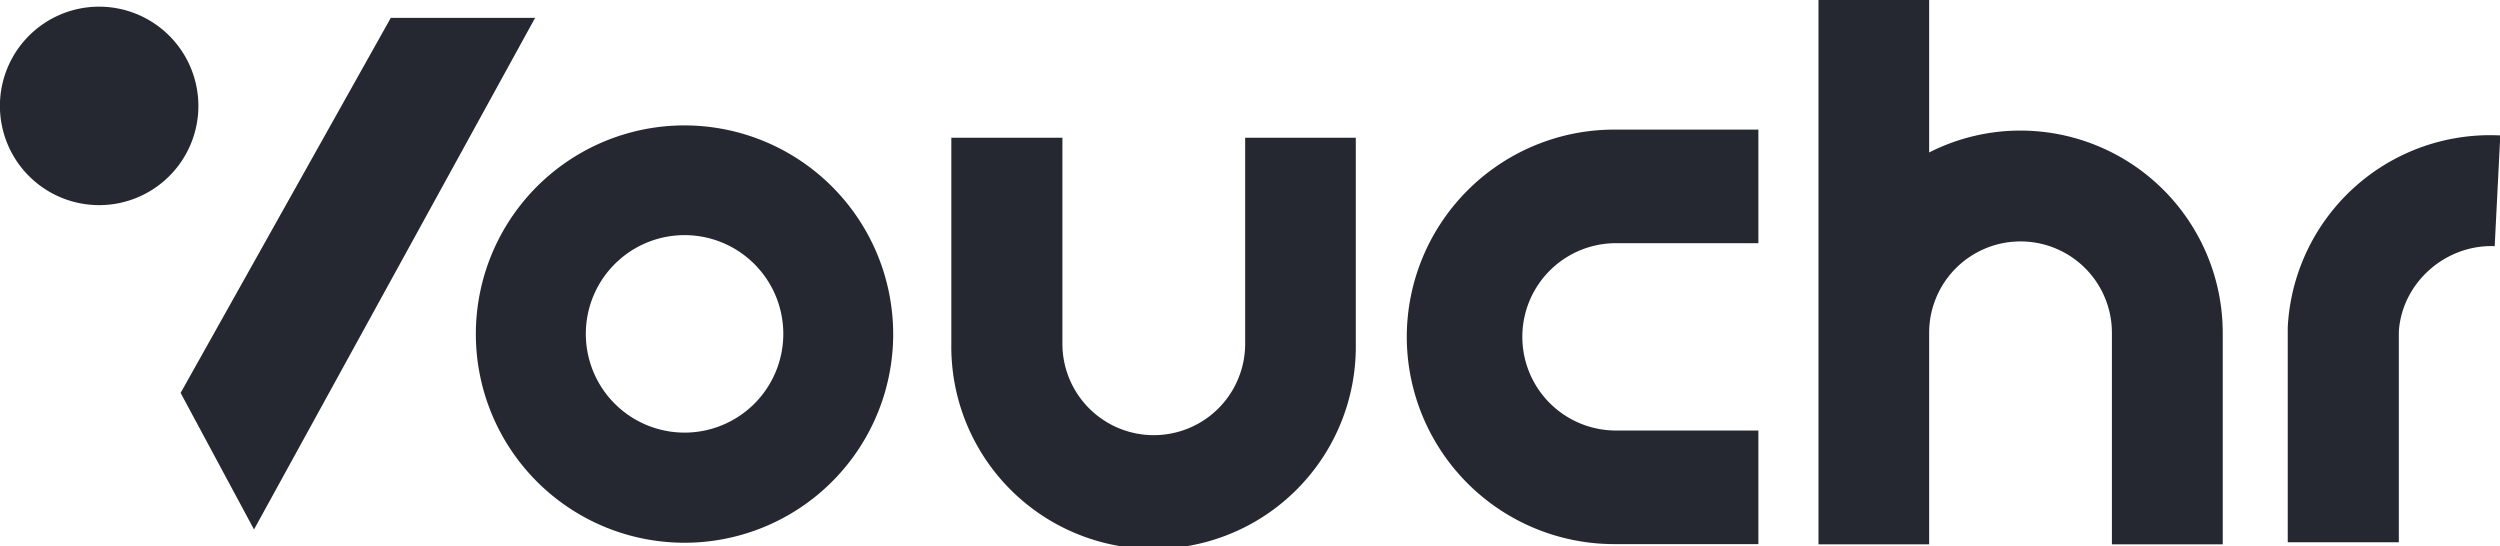
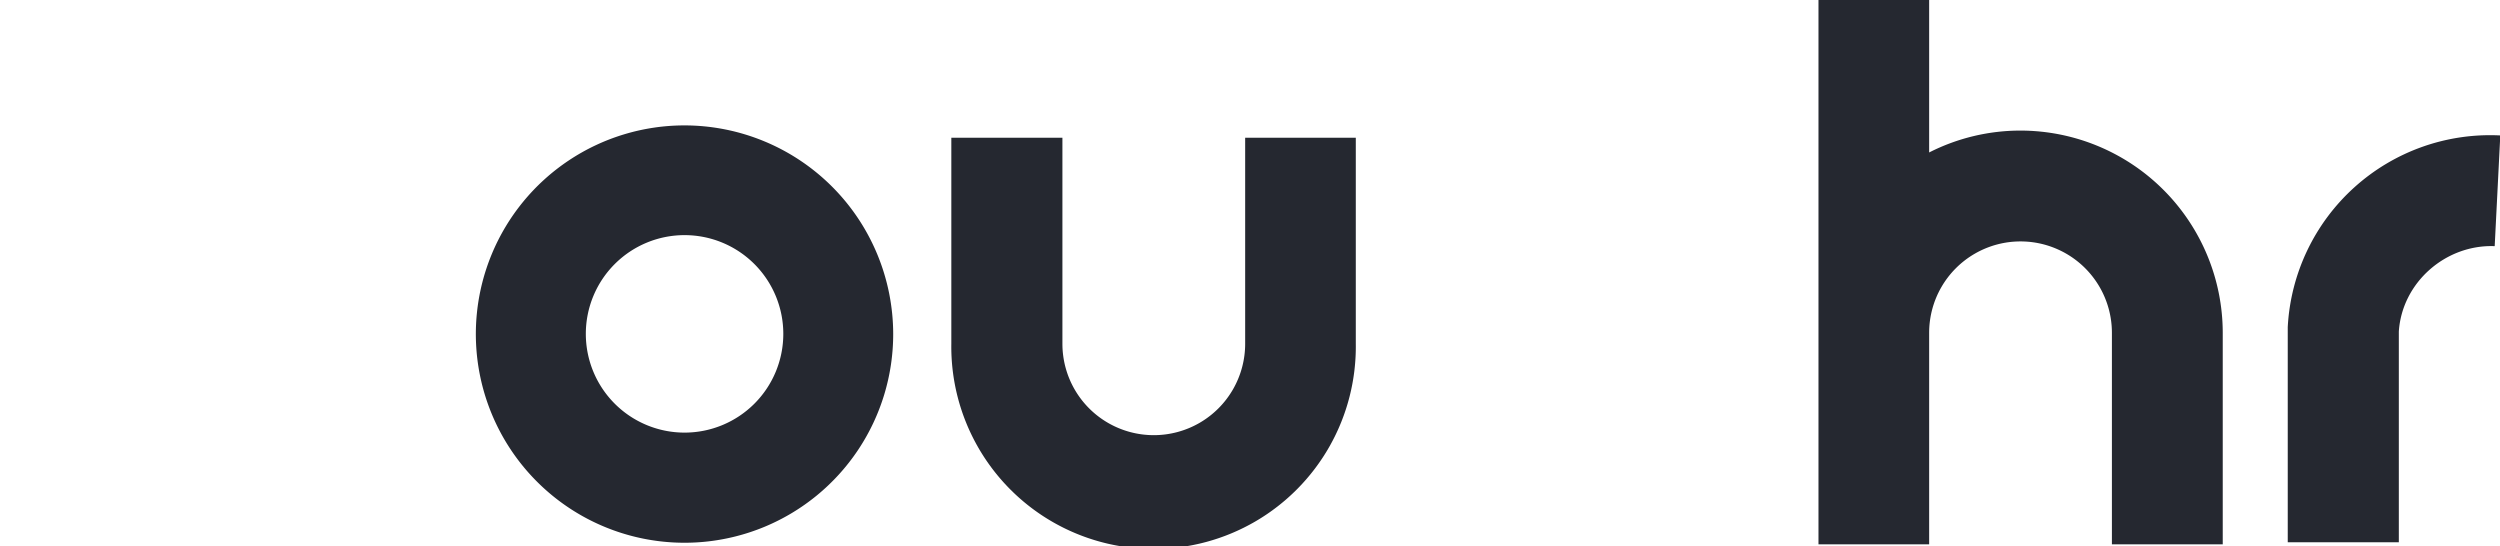
<svg xmlns="http://www.w3.org/2000/svg" viewBox="0 0 607.65 132.72">
  <defs>
    <style>.cls-1{fill:#252830;}</style>
  </defs>
  <title>Asset 1</title>
  <g id="Layer_2" data-name="Layer 2">
    <g id="Layer_1-2" data-name="Layer 1">
-       <path class="cls-1" d="M341.93,81.88a50.43,50.43,0,0,0,50.38,50.37h35.08V104.64H392.31a22.77,22.77,0,0,1,0-45.53h35.08V31.5H392.31A50.44,50.44,0,0,0,341.93,81.88Z" />
-       <path class="cls-1" d="M24.11,1.62A24.12,24.12,0,1,0,48.22,25.74,24.14,24.14,0,0,0,24.11,1.62Z" />
      <path class="cls-1" d="M166.39,30.48A50.72,50.72,0,1,0,217.1,81.2,50.77,50.77,0,0,0,166.39,30.48Zm0,74.67a24,24,0,1,1,24-24A24,24,0,0,1,166.39,105.15Z" />
      <path class="cls-1" d="M302.65,83.56a22.21,22.21,0,1,1-44.42,0V33.47h-27V83.56a49.16,49.16,0,1,0,98.31,0V33.47H302.65Z" />
      <path class="cls-1" d="M556.06,79.51l0,52.29h27V80.58c.77-11.88,11.34-21.2,23.3-20.75l1.36-26.91A49.24,49.24,0,0,0,556.06,79.51Z" />
      <path class="cls-1" d="M491.11,31.74a48.91,48.91,0,0,0-22.21,5.32V0H442V132.31H468.9V80.89a22.21,22.21,0,0,1,44.42,0v51.42h26.94V80.89A49.2,49.2,0,0,0,491.11,31.74Z" />
-       <polygon class="cls-1" points="94.98 4.35 43.9 95.5 61.74 128.69 130.06 4.35 94.98 4.35" />
    </g>
  </g>
</svg>